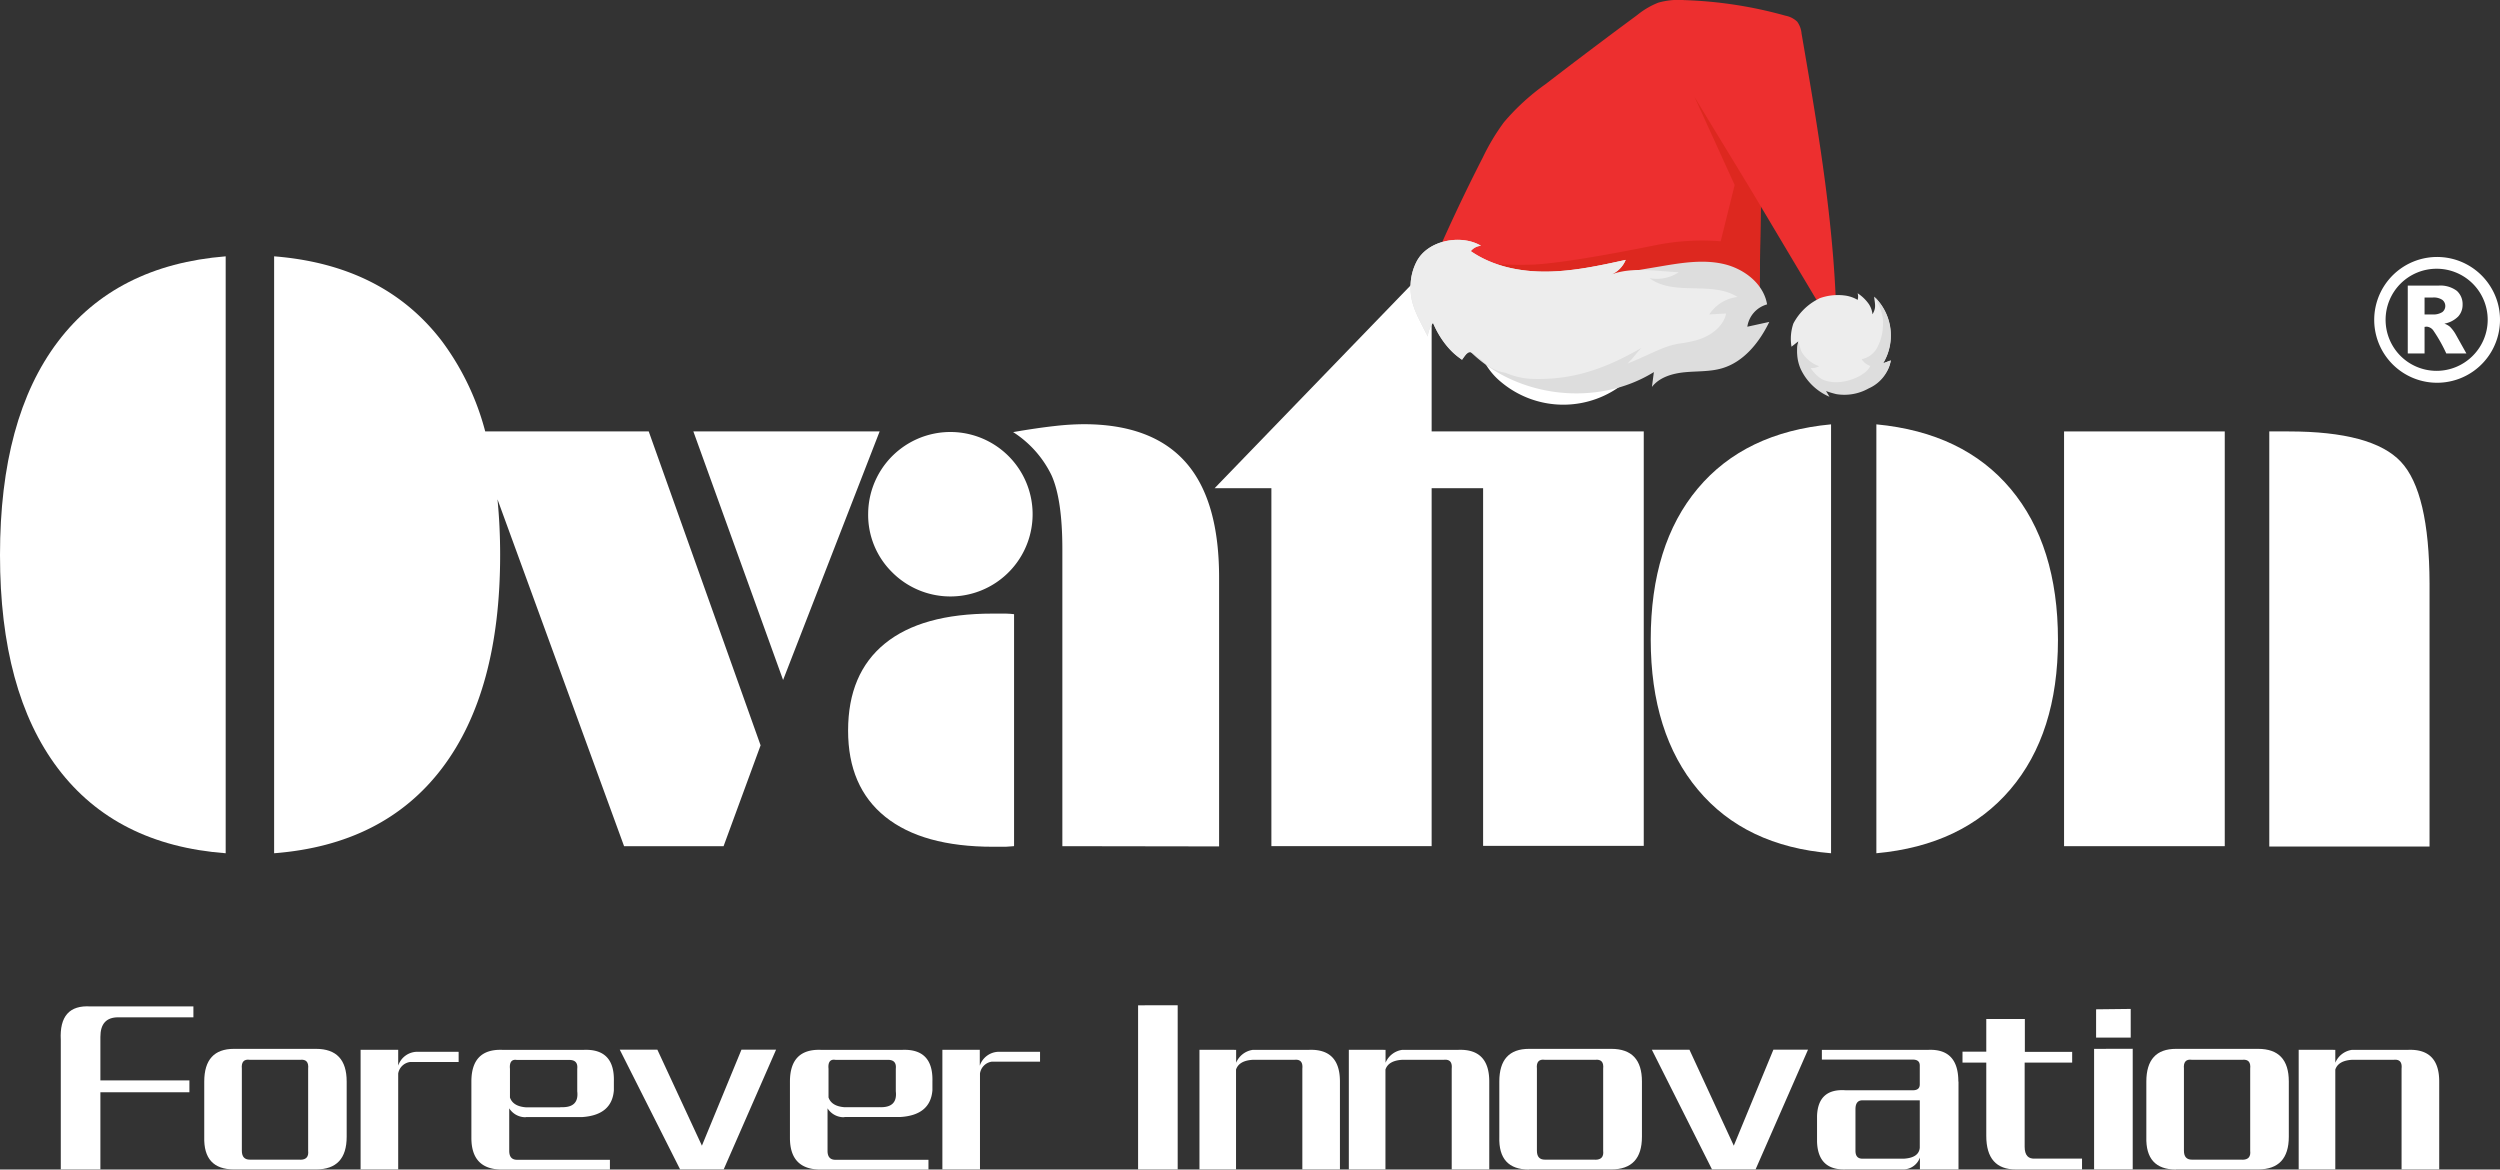
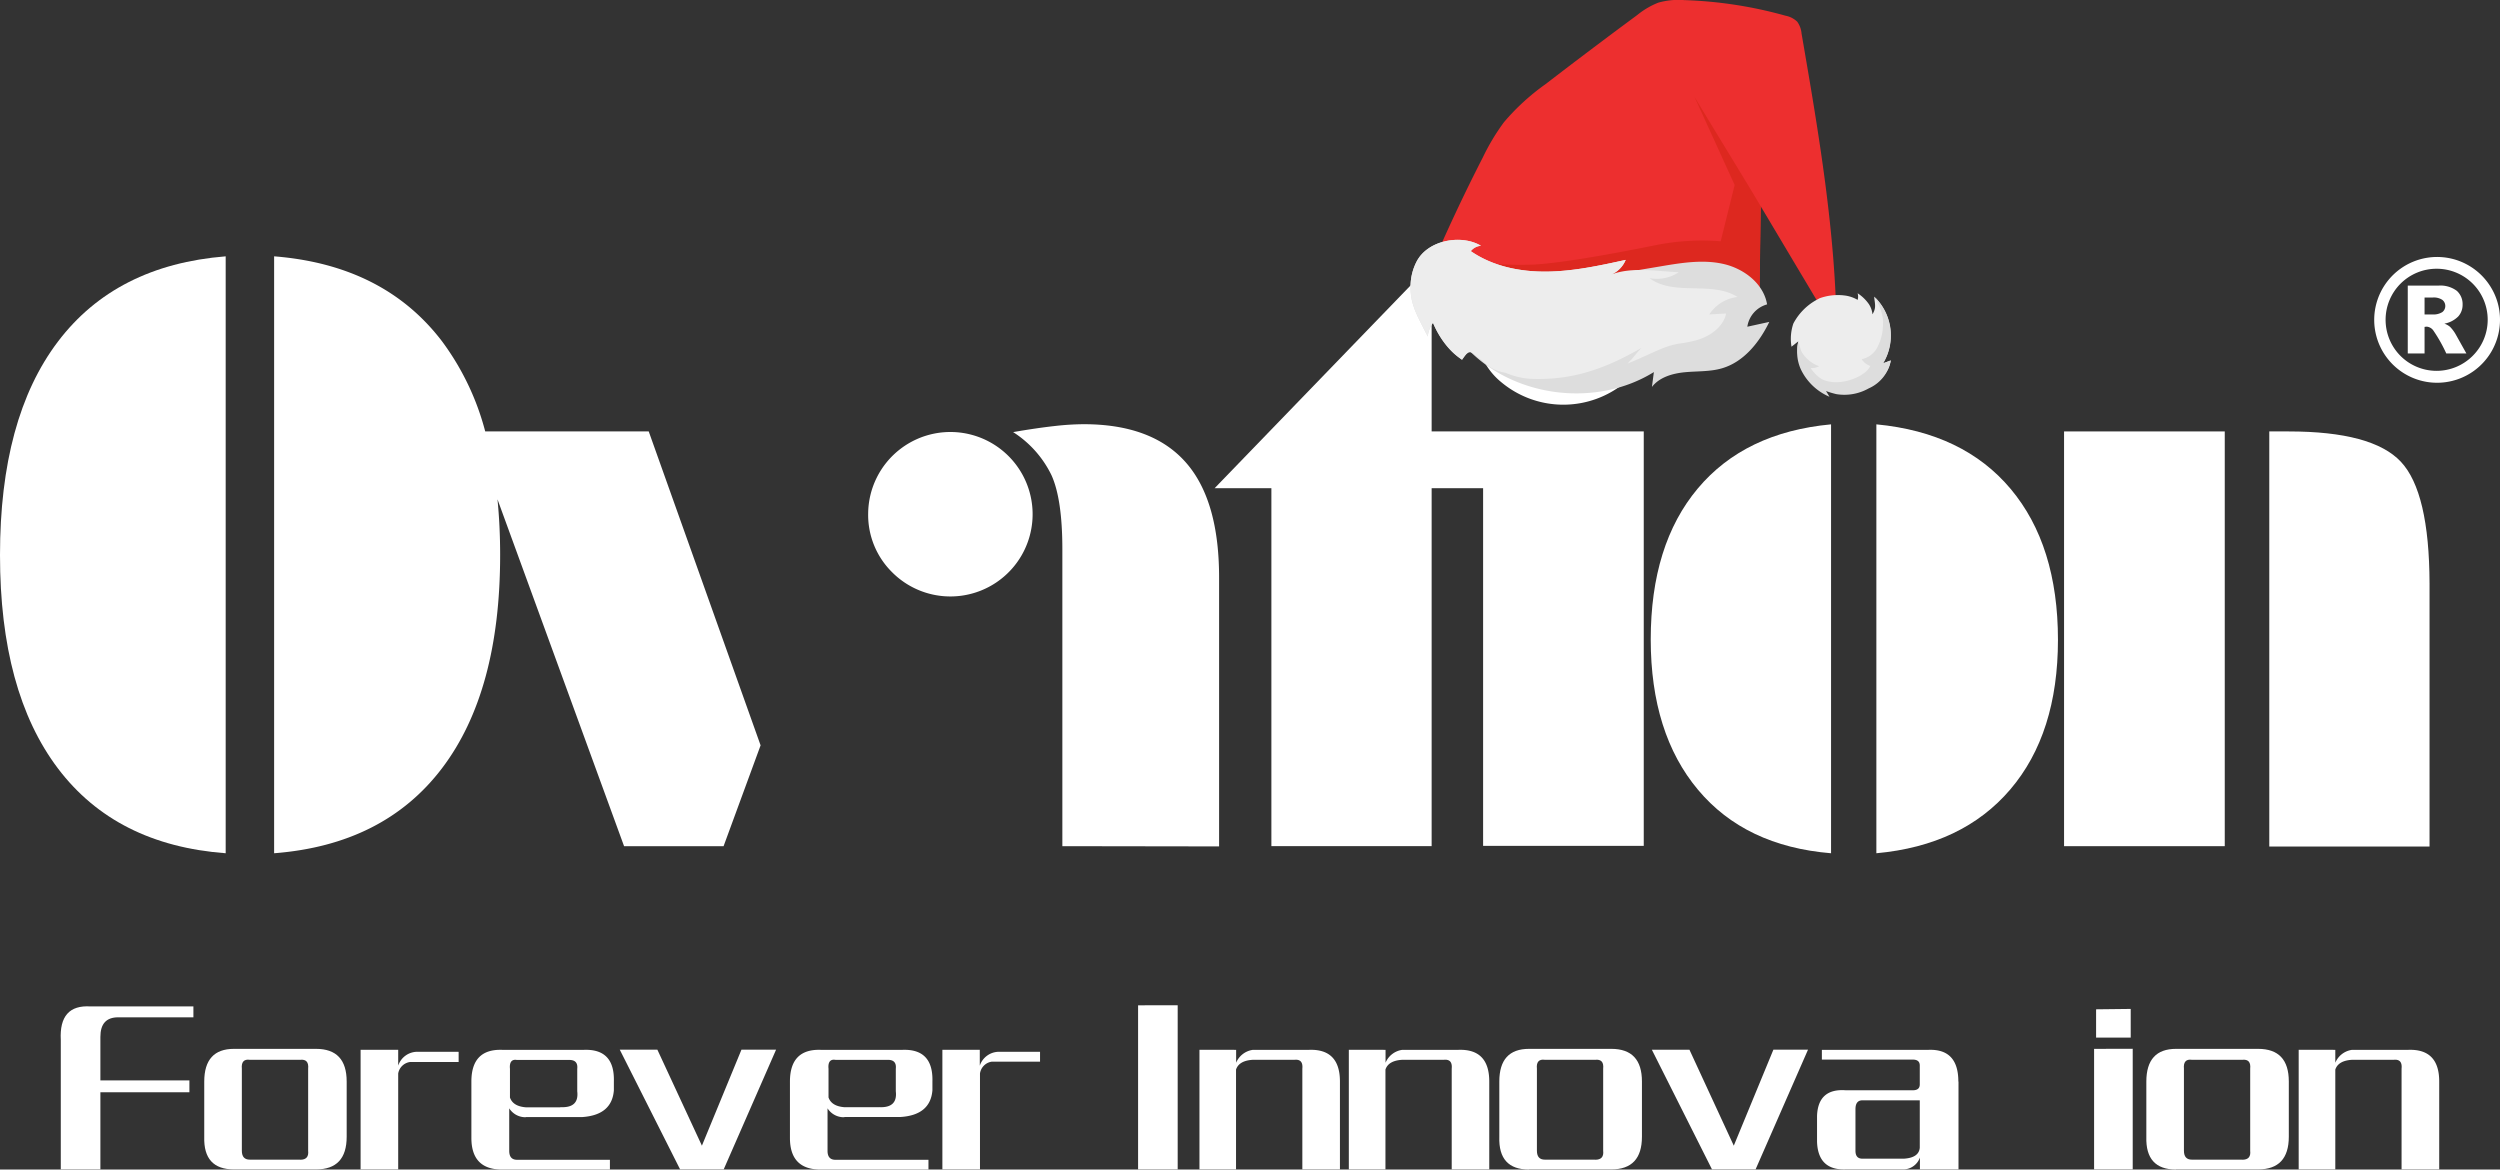
<svg xmlns="http://www.w3.org/2000/svg" viewBox="0 0 512 239.527">
  <rect x="0" y="0" width="512" height="239.527" fill="#333333" stroke="none" />
  <defs>
    <style>.a{fill:#fff;}.b{fill:#ed2f2f;}.c{fill:#dd281f;}.d{fill:#ddd;}.e{fill:#ededed;}</style>
  </defs>
  <path class="a" d="M85.4,189.133a4.13,4.13,0,0,0-3.85,2.84v-3.25h-7.7v24.5h7.7v-19.64a2.86,2.86,0,0,1,2.45-2.36h9.93v-2l-.02-.09Z" transform="translate(0 26.273)" />
  <path class="a" d="M119.64,188.733H102.82q-6.28-.19-6.28,6.49v11.55q0,6.48,6.28,6.48h22.09v-2h-19q-1.62,0-1.62-1.83v-8.71a3.91,3.91,0,0,0,3.44,1.82l-.05-.03h11.55q6.09-.405,6.49-5.47v-1.81Q125.91,188.533,119.64,188.733Zm-4.86,11.74-0.0.03h-7.1c-1.75-.14-2.83-.81-3.24-2v-5.88c-.13-1.34.34-2,1.42-1.82H116.6c1.21,0,1.75.61,1.62,1.82v4.6C118.49,199.523,117.35,200.603,114.78,200.473Z" transform="translate(0 26.273)" />
  <polygon class="a" points="233.08 239.497 241.19 239.497 241.19 205.877 233.08 205.887 233.08 239.497" />
  <path class="a" d="M268.14,188.733H256.61a4.37,4.37,0,0,0-3.45,2.64v-2.64l-7.51-.01v24.5h7.49v-20.45c.41-1.22,1.55-1.89,3.45-2h8.51c1.21-.13,1.75.48,1.62,1.82v20.63h7.7v-18Q274.42,188.533,268.14,188.733Z" transform="translate(0 26.273)" />
  <path class="a" d="M200.66,191.973v-3.25H193v24.5h7.7v-19.64a2.86,2.86,0,0,1,2.44-2.43H213v-2l.02-.02h-8.5A4.16,4.16,0,0,0,200.66,191.973Z" transform="translate(0 26.273)" />
  <polygon class="a" points="143.75 234.637 134.63 214.977 126.93 214.977 139.29 239.497 148.21 239.497 158.94 214.977 151.85 214.977 143.75 234.637" />
  <path class="a" d="M64.72,188.533H47.91q-6.07,0-6.08,6.69v11.34q-.19,6.66,6.08,6.66H64.73q6.27,0,6.27-6.68v-11.32Q71,188.533,64.72,188.533Zm-3.23,22.71v-.02H51.16c-1.09,0-1.63-.61-1.63-1.83v-16.8c-.13-1.34.41-2,1.63-1.82H61.49c1.21-.13,1.75.48,1.62,1.82v16.82Q63.31,211.243,61.49,211.243Z" transform="translate(0 26.273)" />
  <path class="a" d="M12.45,186.733v26.49h8.11v-15.8H38.79v-2.43H20.56v-8.92q0-4,3.64-4H39.61v-2.23H18.53Q12.05,179.433,12.45,186.733Z" transform="translate(0 26.273)" />
  <path class="a" d="M184.88,188.733H168.06q-6.27-.19-6.28,6.49v11.55q0,6.48,6.28,6.48h22.09v-2H171.1q-1.62,0-1.62-1.83v-8.71a3.92,3.92,0,0,0,3.45,1.82v-.05h11.55c4.05-.27,6.21-2.1,6.48-5.47v-1.79Q191.15,188.533,184.88,188.733Zm-4.86,11.74v.01h-7.09c-1.76-.14-2.84-.81-3.25-2v-5.88c-.13-1.34.34-2,1.42-1.82h10.74c1.22,0,1.75.61,1.62,1.82v4.62Q183.86,200.673,180.02,200.473Z" transform="translate(0 26.273)" />
  <path class="a" d="M493.26,188.733H481.71a4.37,4.37,0,0,0-3.44,2.64v-2.64l-7.5-.01v24.5h7.5v-20.45c.41-1.22,1.55-1.89,3.44-2H490.23c1.21-.13,1.75.48,1.61,1.82v20.63h7.71v-18Q499.55,188.533,493.26,188.733Z" transform="translate(0 26.273)" />
-   <path class="a" d="M414.65,208.573v-17.22h9.73v-2.21h-9.69v-6.72h-7.9v6.69h-4.87v2.23h4.87v15q0,6.9,6.08,6.89H426.4v-2.23h-9.52C415.39,211.143,414.65,210.333,414.65,208.573Z" transform="translate(0 26.273)" />
  <polygon class="a" points="424.38 215.397 424.38 215.417 424.42 215.417 424.38 215.397" />
  <path class="a" d="M298.72,188.733H287.2a4.37,4.37,0,0,0-3.44,2.64v-2.64l-7.52-.01v24.5h7.5v-20.45c.4-1.22,1.55-1.89,3.44-2h8.51c1.22-.13,1.75.48,1.62,1.82v20.63H305v-18Q305,188.533,298.72,188.733Z" transform="translate(0 26.273)" />
  <path class="a" d="M462.47,188.533H445.65q-6.07,0-6.08,6.69v11.34q-.19,6.69,6.08,6.69v-.03h16.82q6.27,0,6.28-6.69v-11.31Q468.75,188.533,462.47,188.533Zm-3.24,22.71-0-.02H448.89q-1.62,0-1.62-1.83v-16.8c-.13-1.34.41-2,1.62-1.82h10.34c1.21-.13,1.75.48,1.61,1.82v16.82C460.98,210.633,460.44,211.243,459.23,211.243Z" transform="translate(0 26.273)" />
  <polygon class="a" points="428.87 239.497 436.78 239.497 436.78 214.787 428.87 214.807 428.87 239.497" />
  <path class="a" d="M395,188.733H373.12v2h18.63c.95,0,1.42.41,1.42,1.22v3.85c0,.81-.47,1.21-1.42,1.21H378c-3.77-.27-5.74,1.49-5.87,5.27v5.27c.13,3.92,2.1,5.8,5.87,5.67h11.55a3.66,3.66,0,0,0,3.65-2.43v2.43h7.9v-18l-.03-0Q401.07,188.533,395,188.733Zm-1.83,20.06c-.13,1.36-1.21,2.1-3.24,2.23h-8.51c-.95,0-1.42-.54-1.42-1.62v-8.51c0-1.21.47-1.82,1.42-1.82h11.75Z" transform="translate(0 26.273)" />
  <polygon class="a" points="436.37 212.497 436.37 206.627 429.28 206.707 429.28 212.497 436.37 212.497" />
  <polygon class="a" points="355.08 234.637 346 214.987 338.3 214.987 350.62 239.497 359.54 239.497 370.28 214.977 363.19 214.977 355.08 234.637" />
  <path class="a" d="M330,188.533H313.14q-6.08,0-6.08,6.69v11.34q-.21,6.69,6.08,6.69v-.03H330q6.27,0,6.27-6.69V195.223Q336.27,188.533,330,188.533Zm-3.29,22.71v-.02H316.38q-1.62,0-1.62-1.83v-16.8c-.14-1.34.4-2,1.62-1.82h10.33c1.22-.13,1.76.48,1.62,1.82v16.82Q328.54,211.243,326.71,211.243Z" transform="translate(0 26.273)" />
  <path class="a" d="M510.25,32.753a12.88,12.88,0,1,0,1.75,6.47A12.7,12.7,0,0,0,510.25,32.753Zm-3.86,13.87a10.45,10.45,0,0,1-14.76,0,10.478,10.478,0,0,1,0-14.8,10.47,10.47,0,0,1,14.79,0,10.442,10.442,0,0,1-.03,14.8Z" transform="translate(0 26.273)" />
  <path class="a" d="M501.77,40.663a3.539,3.539,0,0,0-1.17-.65,5.38,5.38,0,0,0,2.84-1.47,3.53,3.53,0,0,0,.9-2.42,3.65,3.65,0,0,0-1.18-2.83,5.61,5.61,0,0,0-3.82-1.07h-6.23v13.9h3.44v-5.45l.43-.05a1.86,1.86,0,0,1,1.36.78,31.237,31.237,0,0,1,2.66,4.72h4.12l-2.24-4A7.498,7.498,0,0,0,501.77,40.663Zm-1.58-3.02a3.44,3.44,0,0,1-2.1.48h-1.54v-3.46h1.64a3.13,3.13,0,0,1,2,.48,1.72,1.72,0,0,1,.27.27A1.59,1.59,0,0,1,500.19,37.643Z" transform="translate(0 26.273)" />
-   <polygon class="a" points="180.15 88.357 142 88.357 160.39 139.297 160.38 139.257 180.15 88.357" />
  <path class="a" d="M90.54,131.043q11.89-15.68,11.89-43.68c.001-3.984-.188-7.769-.546-11.378L127.81,147.023h20.38l7.58-20.65-22.91-64.29H99.373a53.781,53.781,0,0,0-8.833-18.44q-11.9-15.63-34.4-17.42v122.25Q78.65,146.723,90.54,131.043Z" transform="translate(0 26.273)" />
  <path class="a" d="M46.22,148.473v-122.25q-22.5,1.81-34.36,17.47-11.86,15.66-11.86,43.72,0,27.99,11.86,43.68Q23.72,146.783,46.22,148.473Z" transform="translate(0 26.273)" />
-   <path class="a" d="M203.23,99.393q-14.46,0-22,6.13t-7.54,17.82q-.01,11.54,7.62,17.67t22.06,6.13h2.62q.93-.04,1.65-.12l.04-.08v-47.43c-.53-.05-1.08-.12-1.68-.12Z" transform="translate(0 26.273)" />
  <path class="a" d="M182.73,90.943l.21.21a16.84,16.84,0,1,0-5.14-12.21A16.48,16.48,0,0,0,182.73,90.943Z" transform="translate(0 26.273)" />
  <path class="a" d="M249.67,147.073v-54.85q.05-16.04-6.85-23.83-6.9-7.79-20.9-7.79a55.256,55.256,0,0,0-5.89.37c-2.25.25-5.1.65-8.54,1.25a21.67,21.67,0,0,1,7.86,8.84q2.22,4.92,2.22,15.16v60.8Z" transform="translate(0 26.273)" />
  <path class="a" d="M307.49,52.023a19.83,19.83,0,0,0,25.36,0q5.25-4.59,5.25-10.8,0-6-5.28-10.52a19,19,0,0,0-12.71-4.48,18.76,18.76,0,0,0-12.62,4.43,13.49,13.49,0,0,0-5.2,10.57A14,14,0,0,0,307.49,52.023Z" transform="translate(0 26.273)" />
  <polygon class="a" points="303.74 88.357 293.2 88.357 293.2 53.997 248.76 99.977 260.38 99.977 260.38 173.287 293.2 173.287 293.2 99.977 303.74 99.977 303.74 173.237 336.64 173.237 336.64 88.357 304.66 88.357 303.74 88.357" />
  <path class="a" d="M375,148.473v-87.84q-17.67,1.65-27.3,13.14-9.63,11.49-9.63,30.93.01,19.22,9.68,30.77Q357.42,147.023,375,148.473Z" transform="translate(0 26.273)" />
  <path class="a" d="M411.71,135.403q9.76-11.45,9.76-30.65-.01-19.36-9.68-30.89t-27.51-13.23v87.84Q401.95,146.853,411.71,135.403Z" transform="translate(0 26.273)" />
  <path class="a" d="M497.57,93.223q-.05-18.72-5.87-24.93-5.82-6.21-23-6.21h-3.95v85.02h32.82Z" transform="translate(0 26.273)" />
  <rect class="a" x="422.72" y="88.357" width="32.91" height="84.94" />
  <path class="b" d="M352.232,1.888q11.926,20.104,23.922,40.167c-.176-20.648-3.69-41.106-7.194-61.455a4.87,4.87,0,0,0-.887-2.425,4.743,4.743,0,0,0-2.412-1.235,87.087,87.087,0,0,0-20.715-3.19,15.047,15.047,0,0,0-5.346.527,16.34,16.34,0,0,0-4.3,2.535q-9.46,6.981-18.778,14.152A46.165,46.165,0,0,0,308.018-1.253a44.225,44.225,0,0,0-4.328,7.208q-5.936,11.586-11.039,23.574l60.861,8.406,6.823-3.554.29-24.071" transform="translate(0 26.273)" />
  <path class="c" d="M360.625,16.109l-.29,18.271-6.823,3.554-60.861-8.406,10.406-1.964a88.826,88.826,0,0,0,10.731.362c7.18-.319,22.071-3.338,25.449-4.024a48.455,48.455,0,0,1,13.159-.761l2.864-11.528L346.994-6.512c2.533,4.27,10.306,16.94,12.844,21.208q.731,1.229,1.462,2.458" transform="translate(0 26.273)" />
  <path class="d" d="M288.882,32.278c-.109,3.806,1.48,6.29,3.527,10.366a5.591,5.591,0,0,1,1.069-2.806,18.097,18.097,0,0,0,5.948,7.602q.691-1.002,1.381-2.004c9.654,9.777,26.233,11.741,37.905,4.492l-.396,3.045c1.556-2.011,4.24-2.773,6.771-3.014,2.531-.241,5.127-.089,7.568-.801,4.477-1.307,7.667-5.308,9.698-9.506q-2.25.493-4.499.986a5.584,5.584,0,0,1,4.047-4.571c-.706-4.238-4.712-7.308-8.899-8.272-4.187-.964-8.556-.253-12.793.46q-5.145.866-10.289,1.733a5.561,5.561,0,0,0,3.021-3.035c-5.331,1.169-10.708,2.344-16.166,2.401-5.458.057-11.073-1.086-15.558-4.196a2.981,2.981,0,0,1,2.086-1.094c-3.981-2.405-10.956-1.217-13.225,3.32A11.094,11.094,0,0,0,288.882,32.278Z" transform="translate(0 26.273)" />
  <path class="e" d="M355.831,34.542c-5.266-3.346-13.033-.099-18.015-3.854a8.033,8.033,0,0,0,5.99-1.212c-4.412-.169-9.673-1.174-13.886.512a5.561,5.561,0,0,0,3.021-3.035c-5.331,1.169-10.708,2.344-16.166,2.401s-11.073-1.086-15.558-4.196a2.981,2.981,0,0,1,2.086-1.094c-3.981-2.405-10.956-1.217-13.225,3.32a11.094,11.094,0,0,0-1.196,4.894c-.109,3.807,1.48,6.29,3.528,10.366a5.59,5.59,0,0,1,1.069-2.806c1.173,2.835,3.261,5.931,5.935,7.509q.179-.245.341-.451l.008-.009c.099-.126.194-.239.285-.343,1.3-1.469,1.51-.266,3.524,1.019a7.929,7.929,0,0,0,4.744,2.505,15.549,15.549,0,0,0,5.146,1.242c8.566.358,15.287-2.072,22.73-6.344-.91.924-1.355,1.559-2.026,2.335a6.993,6.993,0,0,0-.802.87c3.264-1.319,5.729-2.624,7.977-3.422a15.519,15.519,0,0,1,2.627-.665,26.316,26.316,0,0,0,3.162-.601c.298-.079.606-.17.926-.279,2.506-.849,4.902-2.682,5.457-5.269l-3.454.185A8.094,8.094,0,0,1,355.831,34.542Z" transform="translate(0 26.273)" />
  <path class="e" d="M366.9,44.732a9.712,9.712,0,0,1,.378-4.74,11.83,11.83,0,0,1,4.529-4.721l.819-.447a10.99,10.99,0,0,1,5.173-.579,6.899,6.899,0,0,1,2.645.899,2.374,2.374,0,0,0-.007-1.359,8.38,8.38,0,0,1,2.292,2.202,4.58,4.58,0,0,1,.755,2.111c.763-1.3.547-1.908.328-3.622a11.024,11.024,0,0,1,1.812,13.667q.791-.298,1.582-.597c-.33,2.526-2.506,4.648-4.863,5.659-2.357,1.011-3.109,1.162-6.202.893-3.345-.725-4.297-1.478-5.828-3.419-1.53-1.941-2.666-4.643-2.025-7.04Q367.595,44.185,366.9,44.732Z" transform="translate(0 26.273)" />
  <polygon class="d" points="383.813 60.749 383.822 60.758 383.814 60.759 383.813 60.749" />
  <path class="d" d="M368.797,49.333a8.587,8.587,0,0,1-.46-5.702,15.978,15.978,0,0,0,.605,2.099,6.739,6.739,0,0,0,3.614,2.997,3.103,3.103,0,0,1-1.734.378,7.827,7.827,0,0,0,1.647,1.822,4.375,4.375,0,0,0,1.988.908c3.36.759,7.72-1.193,8.574-3.158a3.505,3.505,0,0,1-1.763-1.383,4.686,4.686,0,0,0,3.334-2.69,9.631,9.631,0,0,0,1.005-3.845c.104-1.46.156-2.867-1.61-6.157a11.03,11.03,0,0,1,1.677,13.532l1.581-.597a7.832,7.832,0,0,1-4.567,5.745,10.13,10.13,0,0,1-6.598,1.165,17.951,17.951,0,0,1-2.122-.639l.712,1.18A11.479,11.479,0,0,1,368.797,49.333Z" transform="translate(0 26.273)" />
</svg>